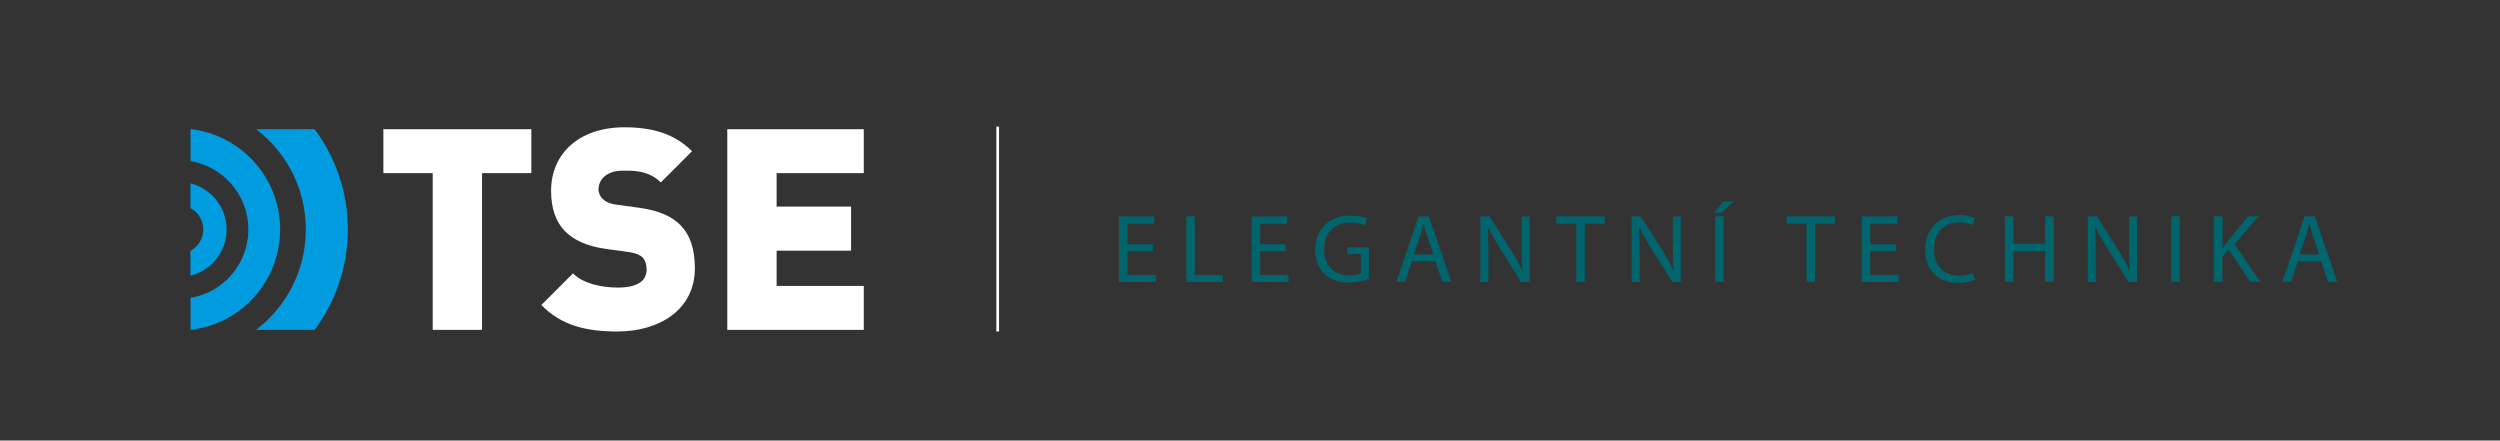
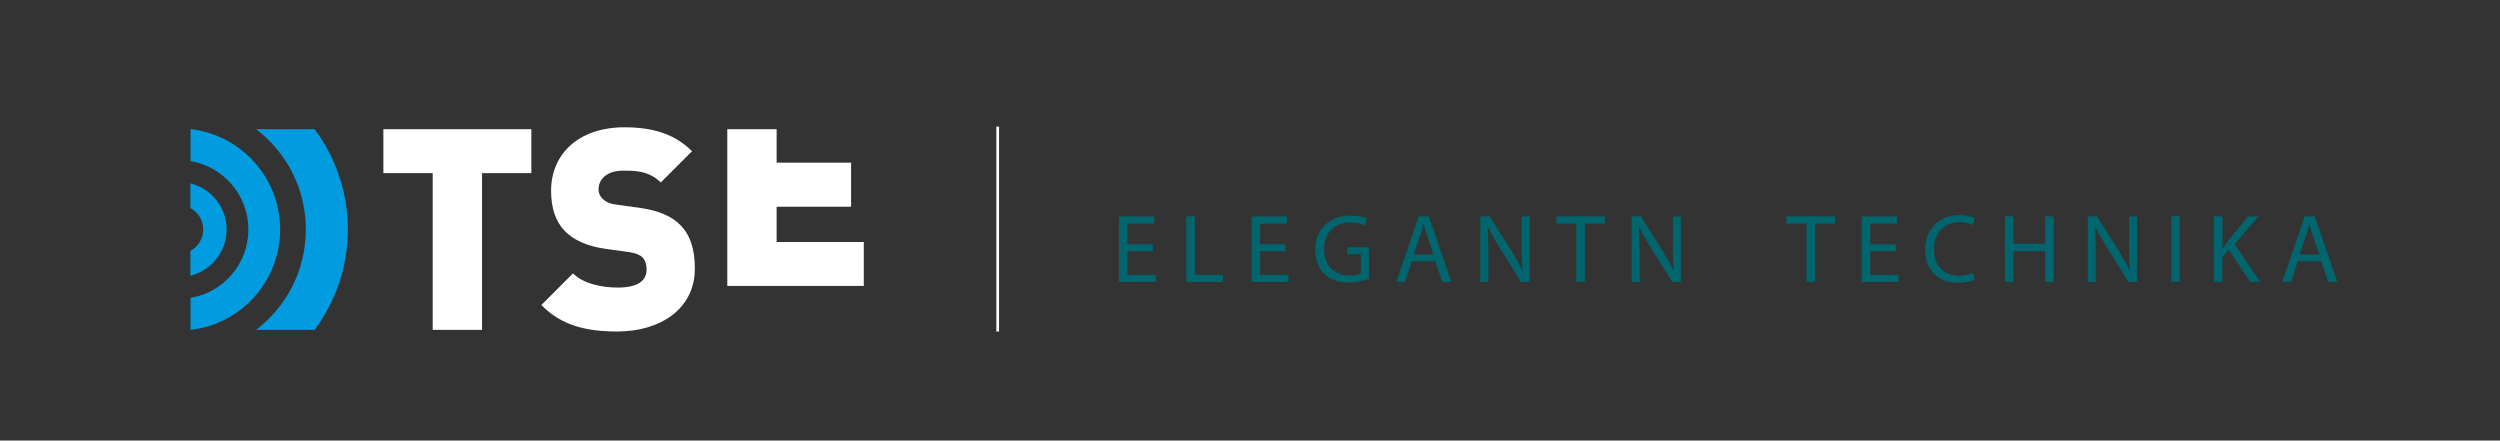
<svg xmlns="http://www.w3.org/2000/svg" version="1.1" id="Vrstva_1" x="0px" y="0px" viewBox="0 0 1850 326" style="enable-background:new 0 0 1850 326;" xml:space="preserve">
  <rect x="0" y="0" width="1850" height="326" fill="#333333" stroke="none" />
  <style type="text/css">
	.st0{fill:#FFFFFF;}
	.st1{fill:#009CDF;}
	.st2{fill:none;stroke:#FFFFFF;stroke-width:2;stroke-miterlimit:10;}
	.st3{fill:#00656C;}
</style>
  <g>
    <g>
      <path class="st0" d="M356.7,128.1v116h-36.5v-116h-36.5V95.6h109.5v32.5H356.7z" />
      <path class="st0" d="M456.9,245.3c-22.7,0-41.3-4.2-56.3-19.6l23.4-23.4c7.7,7.7,21.3,10.5,33.2,10.5c14.4,0,21.3-4.8,21.3-13.4    c0-3.5-0.9-6.5-2.9-8.8c-1.9-1.9-5-3.3-9.8-4l-18-2.5c-13.1-1.9-23.2-6.3-29.8-13.1c-6.9-7.1-10.2-17.1-10.2-29.9    c0-27.1,20.4-46.9,54.2-46.9c21.3,0,37.4,5,50.1,17.7L489,135c-9.4-9.4-21.7-8.7-28.2-8.7c-12.7,0-17.9,7.3-17.9,13.8    c0,1.9,0.6,4.6,2.9,6.9c1.9,1.9,5,3.8,10.2,4.4l17.9,2.5c13.3,1.9,22.9,6,29.2,12.3c7.9,7.7,11.1,18.8,11.1,32.5    C514.2,228.9,488.2,245.3,456.9,245.3z" />
-       <path class="st0" d="M538.2,244.1V95.6h101v32.5h-64.5v24.8h55.1v32.6h-55.1v26.1h64.5v32.5H538.2z" />
+       <path class="st0" d="M538.2,244.1V95.6h101h-64.5v24.8h55.1v32.6h-55.1v26.1h64.5v32.5H538.2z" />
    </g>
    <path class="st1" d="M141,95.5v23.7c24.3,4.1,42.8,25.2,42.8,50.6c0,25.4-18.5,46.6-42.8,50.6v23.7c37.3-4.2,66.3-35.9,66.3-74.3   S178.3,99.8,141,95.5" />
    <path class="st1" d="M140.9,135.7V154c5.7,3,9.5,9,9.5,15.8c0,6.9-3.9,12.8-9.5,15.9V204c15.3-3.8,26.8-17.6,26.8-34.1   C167.7,153.3,156.3,139.5,140.9,135.7" />
    <path class="st1" d="M226.3,169.8c0,30.3-14.4,57.2-36.8,74.3h43.3c15.4-20.7,24.6-46.4,24.6-74.3c0-27.8-9.1-53.5-24.6-74.2h-43.3   C211.9,112.6,226.3,139.5,226.3,169.8" />
  </g>
  <line class="st2" x1="738.3" y1="93.7" x2="738.3" y2="245.3" />
  <g>
    <path class="st3" d="M853.2,185.9h-18.9v17.5h21v5.3h-27.3v-48.5h26.2v5.3h-19.9v15.3h18.9V185.9z" />
    <path class="st3" d="M877.9,160.1h6.3v43.3h20.7v5.3h-27V160.1z" />
    <path class="st3" d="M951.4,185.9h-18.9v17.5h21v5.3h-27.3v-48.5h26.2v5.3h-19.9v15.3h18.9V185.9z" />
    <path class="st3" d="M1013,206.4c-2.8,1-8.4,2.7-14.9,2.7c-7.3,0-13.4-1.9-18.1-6.4c-4.2-4-6.8-10.5-6.8-18.1   c0.1-14.5,10-25.1,26.3-25.1c5.6,0,10,1.2,12.1,2.2l-1.5,5.1c-2.6-1.2-5.8-2.1-10.7-2.1c-11.8,0-19.5,7.3-19.5,19.5   c0,12.3,7.4,19.6,18.7,19.6c4.1,0,6.9-0.6,8.4-1.3v-14.5H997v-5h16V206.4z" />
    <path class="st3" d="M1044.8,193.3l-5,15.3h-6.5l16.5-48.5h7.6l16.6,48.5h-6.7l-5.2-15.3H1044.8z M1060.8,188.4l-4.8-14   c-1.1-3.2-1.8-6-2.5-8.9h-0.1c-0.7,2.9-1.5,5.8-2.4,8.8l-4.8,14H1060.8z" />
    <path class="st3" d="M1095.5,208.6v-48.5h6.8l15.6,24.6c3.6,5.7,6.4,10.8,8.7,15.8l0.1-0.1c-0.6-6.5-0.7-12.4-0.7-19.9v-20.3h5.9   v48.5h-6.3l-15.4-24.6c-3.4-5.4-6.6-10.9-9.1-16.2l-0.2,0.1c0.4,6.1,0.5,12,0.5,20v20.7H1095.5z" />
    <path class="st3" d="M1166.5,165.4h-14.8v-5.3h35.9v5.3h-14.8v43.2h-6.3V165.4z" />
    <path class="st3" d="M1207.4,208.6v-48.5h6.8l15.6,24.6c3.6,5.7,6.4,10.8,8.7,15.8l0.1-0.1c-0.6-6.5-0.7-12.4-0.7-19.9v-20.3h5.9   v48.5h-6.3l-15.4-24.6c-3.4-5.4-6.6-10.9-9.1-16.2l-0.2,0.1c0.4,6.1,0.5,12,0.5,20v20.7H1207.4z" />
-     <path class="st3" d="M1282.9,149.1l-9.2,8.4h-5.1l6.6-8.4H1282.9z M1275.5,160.1v48.5h-6.3v-48.5H1275.5z" />
    <path class="st3" d="M1336.7,165.4H1322v-5.3h35.9v5.3h-14.8v43.2h-6.3V165.4z" />
    <path class="st3" d="M1402.8,185.9H1384v17.5h21v5.3h-27.3v-48.5h26.2v5.3H1384v15.3h18.9V185.9z" />
    <path class="st3" d="M1461.4,207c-2.3,1.2-6.9,2.3-12.8,2.3c-13.7,0-24-8.6-24-24.6c0-15.2,10.3-25.5,25.3-25.5   c6,0,9.9,1.3,11.5,2.2l-1.5,5.1c-2.4-1.2-5.8-2-9.8-2c-11.4,0-18.9,7.3-18.9,20c0,11.9,6.8,19.5,18.6,19.5c3.8,0,7.7-0.8,10.2-2   L1461.4,207z" />
    <path class="st3" d="M1489.9,160.1v20.3h23.5v-20.3h6.3v48.5h-6.3v-22.8h-23.5v22.8h-6.3v-48.5H1489.9z" />
    <path class="st3" d="M1545,208.6v-48.5h6.8l15.6,24.6c3.6,5.7,6.4,10.8,8.7,15.8l0.1-0.1c-0.6-6.5-0.7-12.4-0.7-19.9v-20.3h5.9   v48.5h-6.3l-15.4-24.6c-3.4-5.4-6.6-10.9-9.1-16.2l-0.2,0.1c0.4,6.1,0.5,12,0.5,20v20.7H1545z" />
    <path class="st3" d="M1613.1,160.1v48.5h-6.3v-48.5H1613.1z" />
    <path class="st3" d="M1638.4,160.1h6.3v23.4h0.2c1.3-1.9,2.6-3.6,3.8-5.2l14.8-18.2h7.8l-17.6,20.6l18.9,27.9h-7.4l-16-23.8   l-4.6,5.3v18.5h-6.3V160.1z" />
    <path class="st3" d="M1700.4,193.3l-5,15.3h-6.5l16.5-48.5h7.6l16.6,48.5h-6.7l-5.2-15.3H1700.4z M1716.3,188.4l-4.8-14   c-1.1-3.2-1.8-6-2.5-8.9h-0.1c-0.7,2.9-1.5,5.8-2.4,8.8l-4.8,14H1716.3z" />
  </g>
</svg>